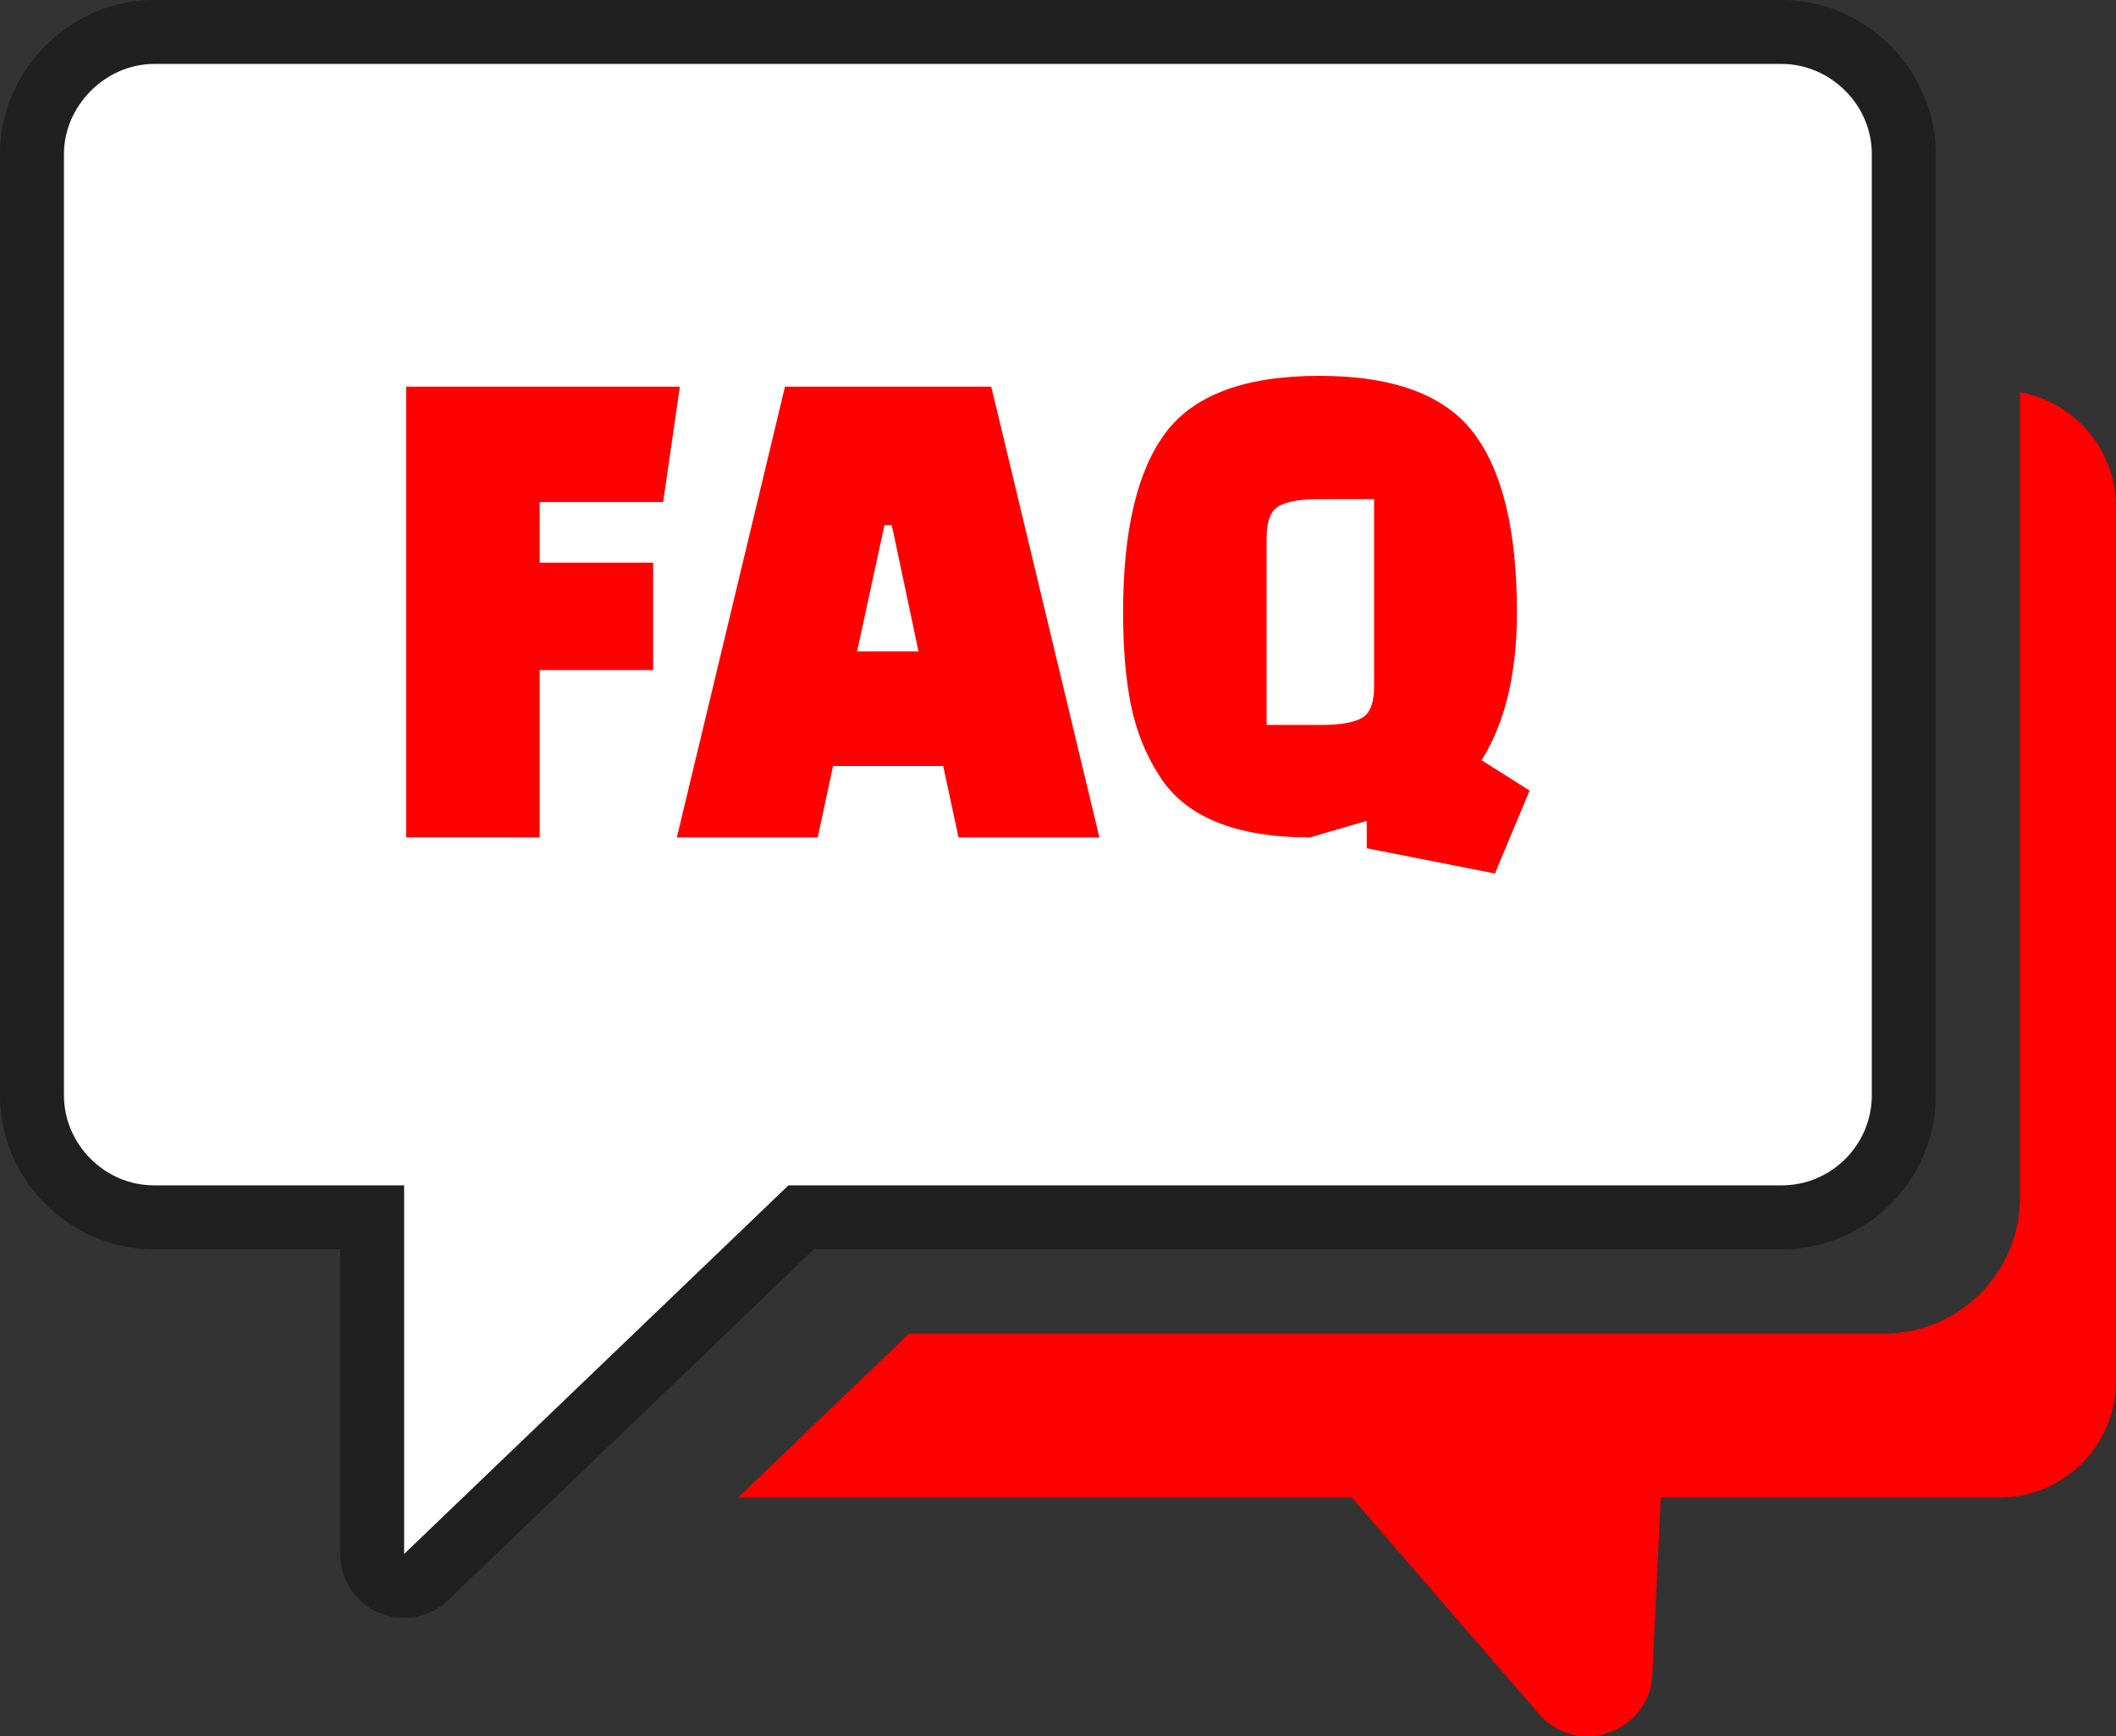
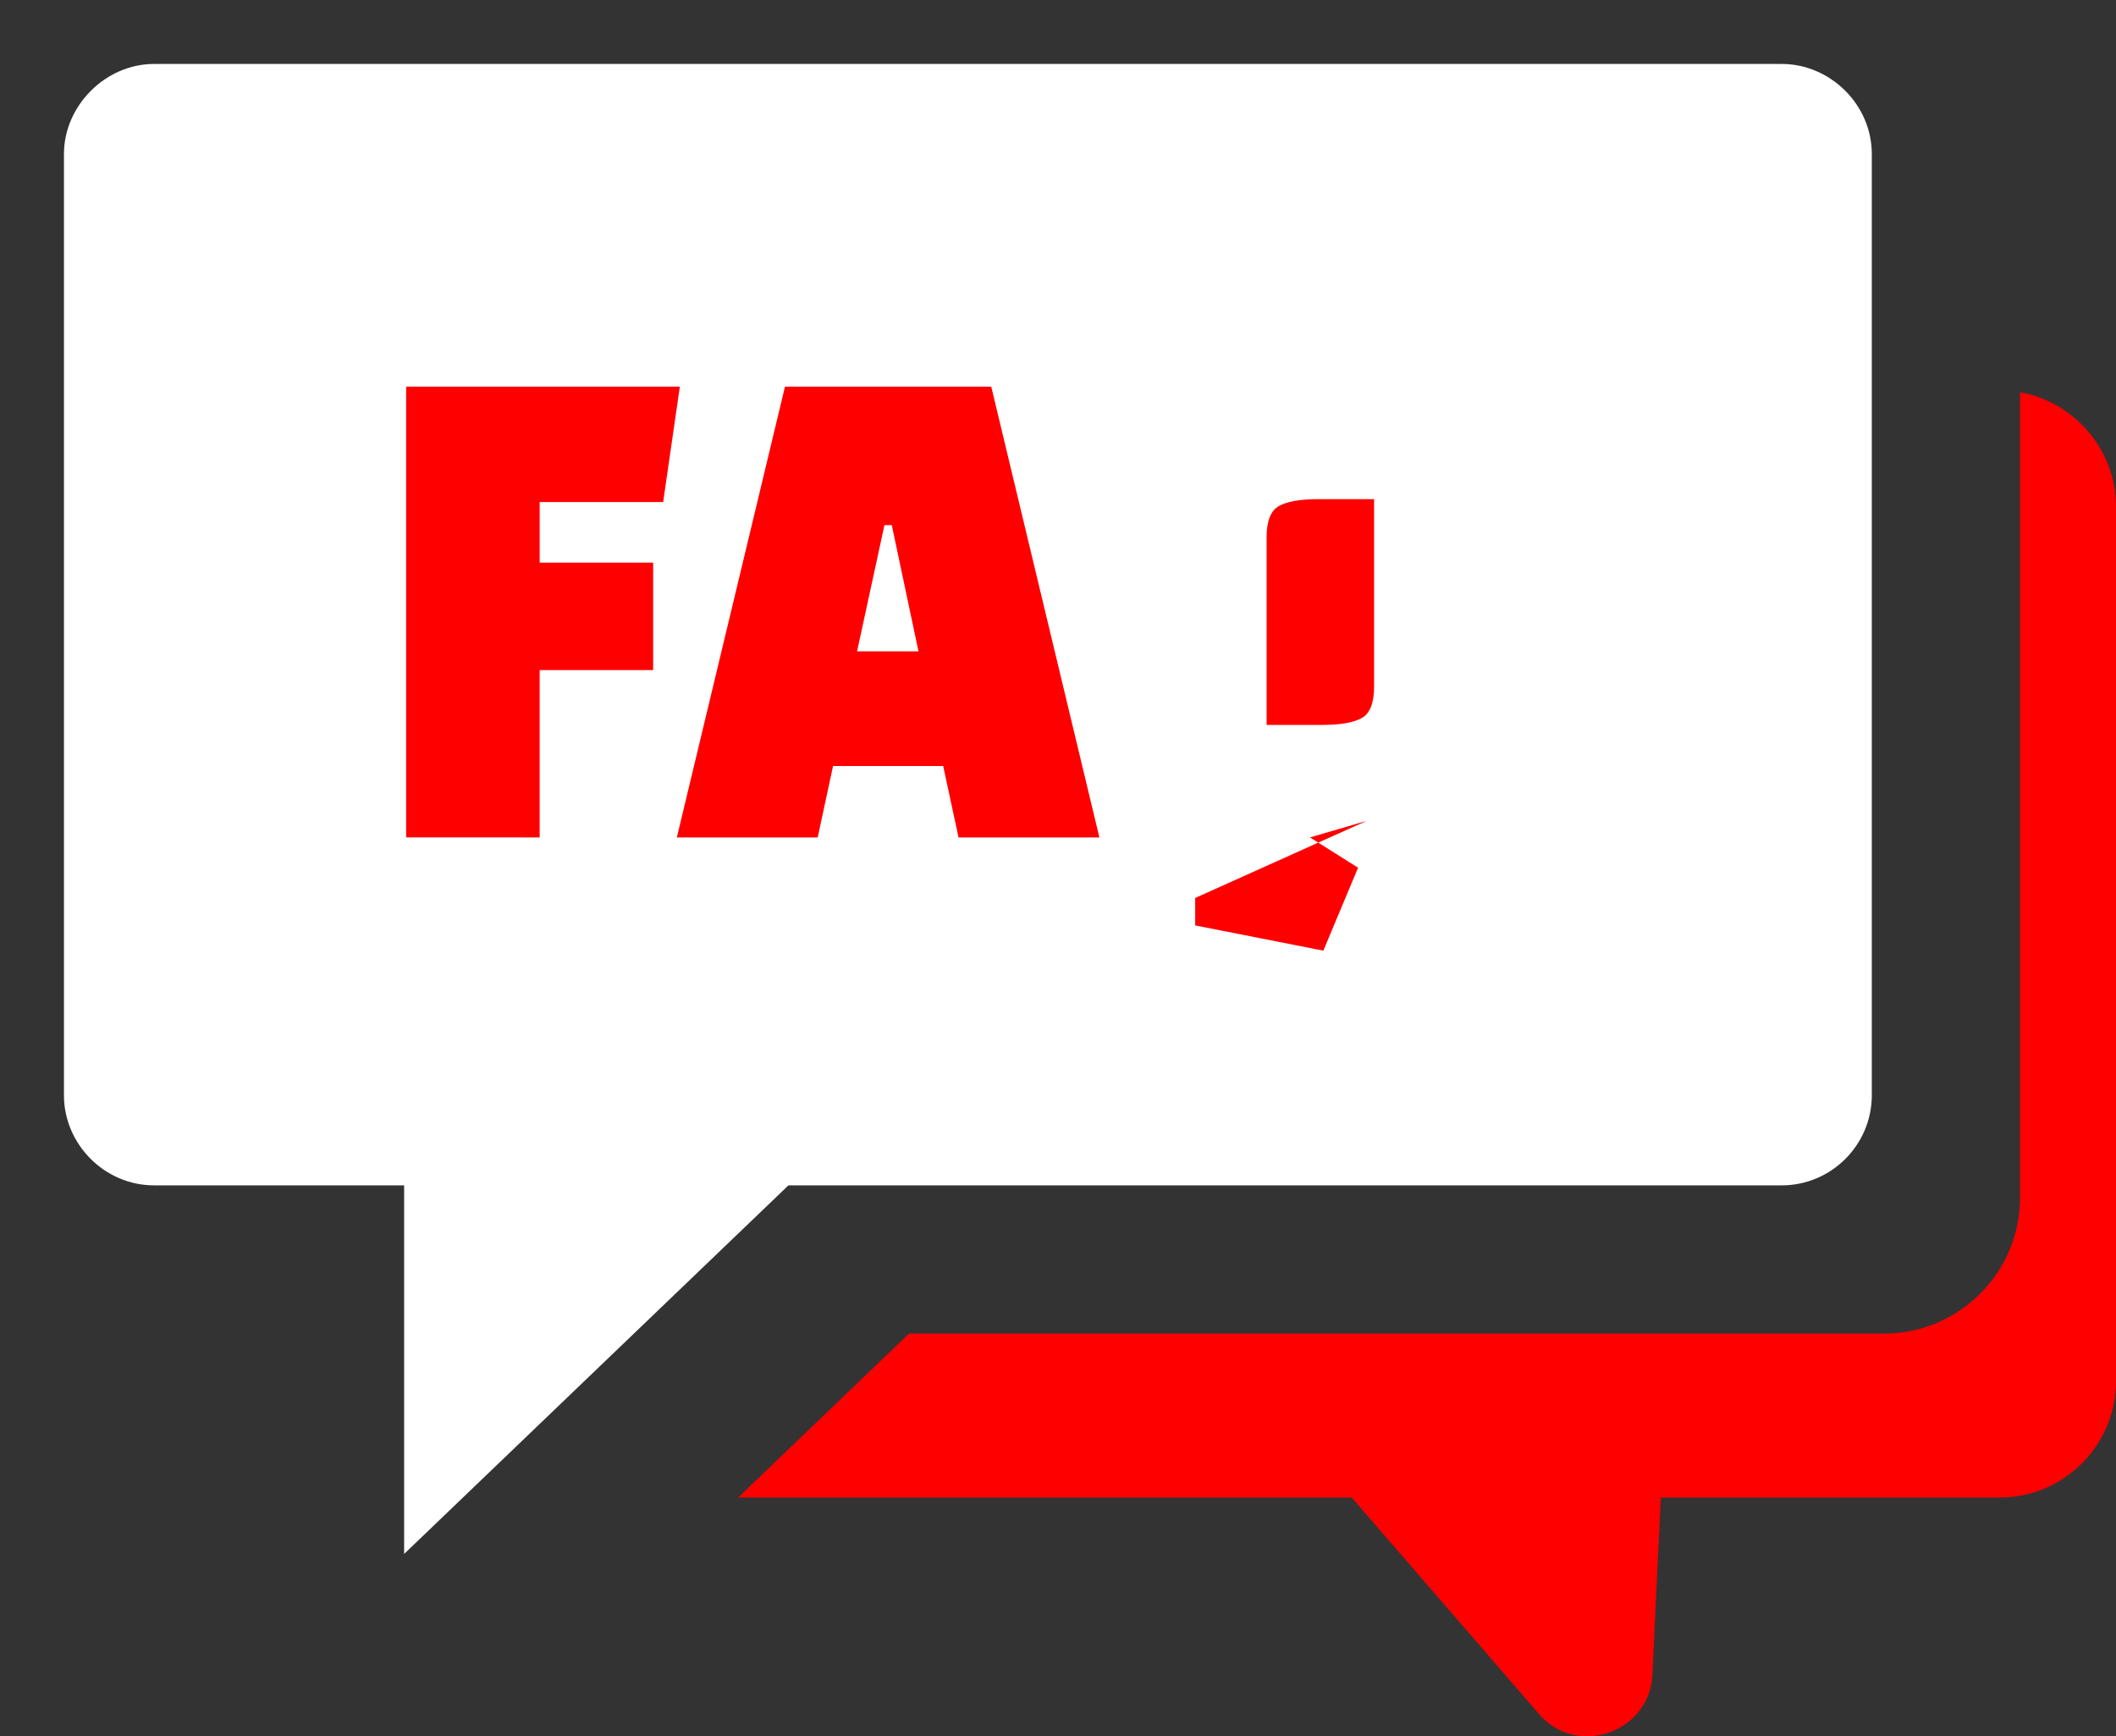
<svg xmlns="http://www.w3.org/2000/svg" shape-rendering="geometricPrecision" text-rendering="geometricPrecision" image-rendering="optimizeQuality" fill-rule="evenodd" clip-rule="evenodd" viewBox="0 0 513.501 421.347">
  <rect x="0" y="0" width="513.501" height="421.347" fill="#333333" stroke="none" />
  <path fill="#FE0000" fill-rule="nonzero" stroke="#FE0000" stroke-width="1.002" stroke-miterlimit="22.926" d="M328.256 362.904l46.034 53.211c9.422 9.946 26.235 3.181 26.235-10.478l2.037-42.733h82.793c15.164 0 27.645-12.483 27.645-27.638V122.902c0-13.322-9.667-24.583-22.284-27.113v194.848c0 18.44-15.051 33.489-33.491 33.489H220.8l-40.431 38.778h147.887z" />
-   <path fill="#202020" fill-rule="nonzero" d="M197.511 303.171l-87.902 84.306a15.48 15.48 0 01-11.534 5.139c-8.571 0-15.52-6.949-15.52-15.52v-73.925H37.37C16.934 303.171 0 286.258 0 265.802V37.369C0 17.074 17.074 0 37.37 0h395.022c20.352 0 37.369 17.024 37.369 37.369v228.433c0 20.585-16.784 37.369-37.369 37.369H197.511z" />
  <path fill="#fff" d="M98.074 377.096l93.259-89.444h241.058c12.023 0 21.849-9.833 21.849-21.849V37.369c0-12.016-10.116-21.849-21.849-21.849H37.369c-11.733 0-21.849 10.109-21.849 21.849v228.434c0 11.816 9.825 21.849 21.849 21.849h60.705v89.444z" />
-   <path fill="#FE0000" fill-rule="nonzero" d="M158.5 162.611h-27.538v40.605H98.563V93.829h66.417l-4.051 28.003h-29.967v14.702H158.5v26.077zm39.935 40.605h-34.18l26.241-109.387h50.054l26.243 109.387h-34.179l-3.727-17.328h-26.728l-3.724 17.328zm16.197-75.783l-6.641 30.629h14.903l-6.48-30.629h-1.782zm117.04 71.757l-13.768 4.026c-18.143 0-30.346-5.016-36.611-15.051-3.24-5.018-5.505-10.648-6.801-16.89-1.296-6.242-1.944-13.798-1.944-22.666 0-19.951 3.455-34.507 10.365-43.665 6.913-9.16 19.331-13.739 37.259-13.739 17.925 0 30.398 4.608 37.418 13.825 7.02 9.219 10.529 23.744 10.529 43.579 0 14.82-2.862 26.778-8.584 35.879l11.663 7.352-8.424 20.126-31.102-6.124v-6.652zm-24.297-23.277h13.445c4.426 0 7.639-.553 9.635-1.663 1.998-1.108 3-3.646 3-7.613v-45.505h-13.608c-4.32 0-7.478.555-9.474 1.663-2.001 1.108-2.998 3.645-2.998 7.613v45.505z" />
+   <path fill="#FE0000" fill-rule="nonzero" d="M158.5 162.611h-27.538v40.605H98.563V93.829h66.417l-4.051 28.003h-29.967v14.702H158.5v26.077zm39.935 40.605h-34.18l26.241-109.387h50.054l26.243 109.387h-34.179l-3.727-17.328h-26.728l-3.724 17.328zm16.197-75.783l-6.641 30.629h14.903l-6.48-30.629h-1.782zm117.04 71.757l-13.768 4.026l11.663 7.352-8.424 20.126-31.102-6.124v-6.652zm-24.297-23.277h13.445c4.426 0 7.639-.553 9.635-1.663 1.998-1.108 3-3.646 3-7.613v-45.505h-13.608c-4.32 0-7.478.555-9.474 1.663-2.001 1.108-2.998 3.645-2.998 7.613v45.505z" />
</svg>